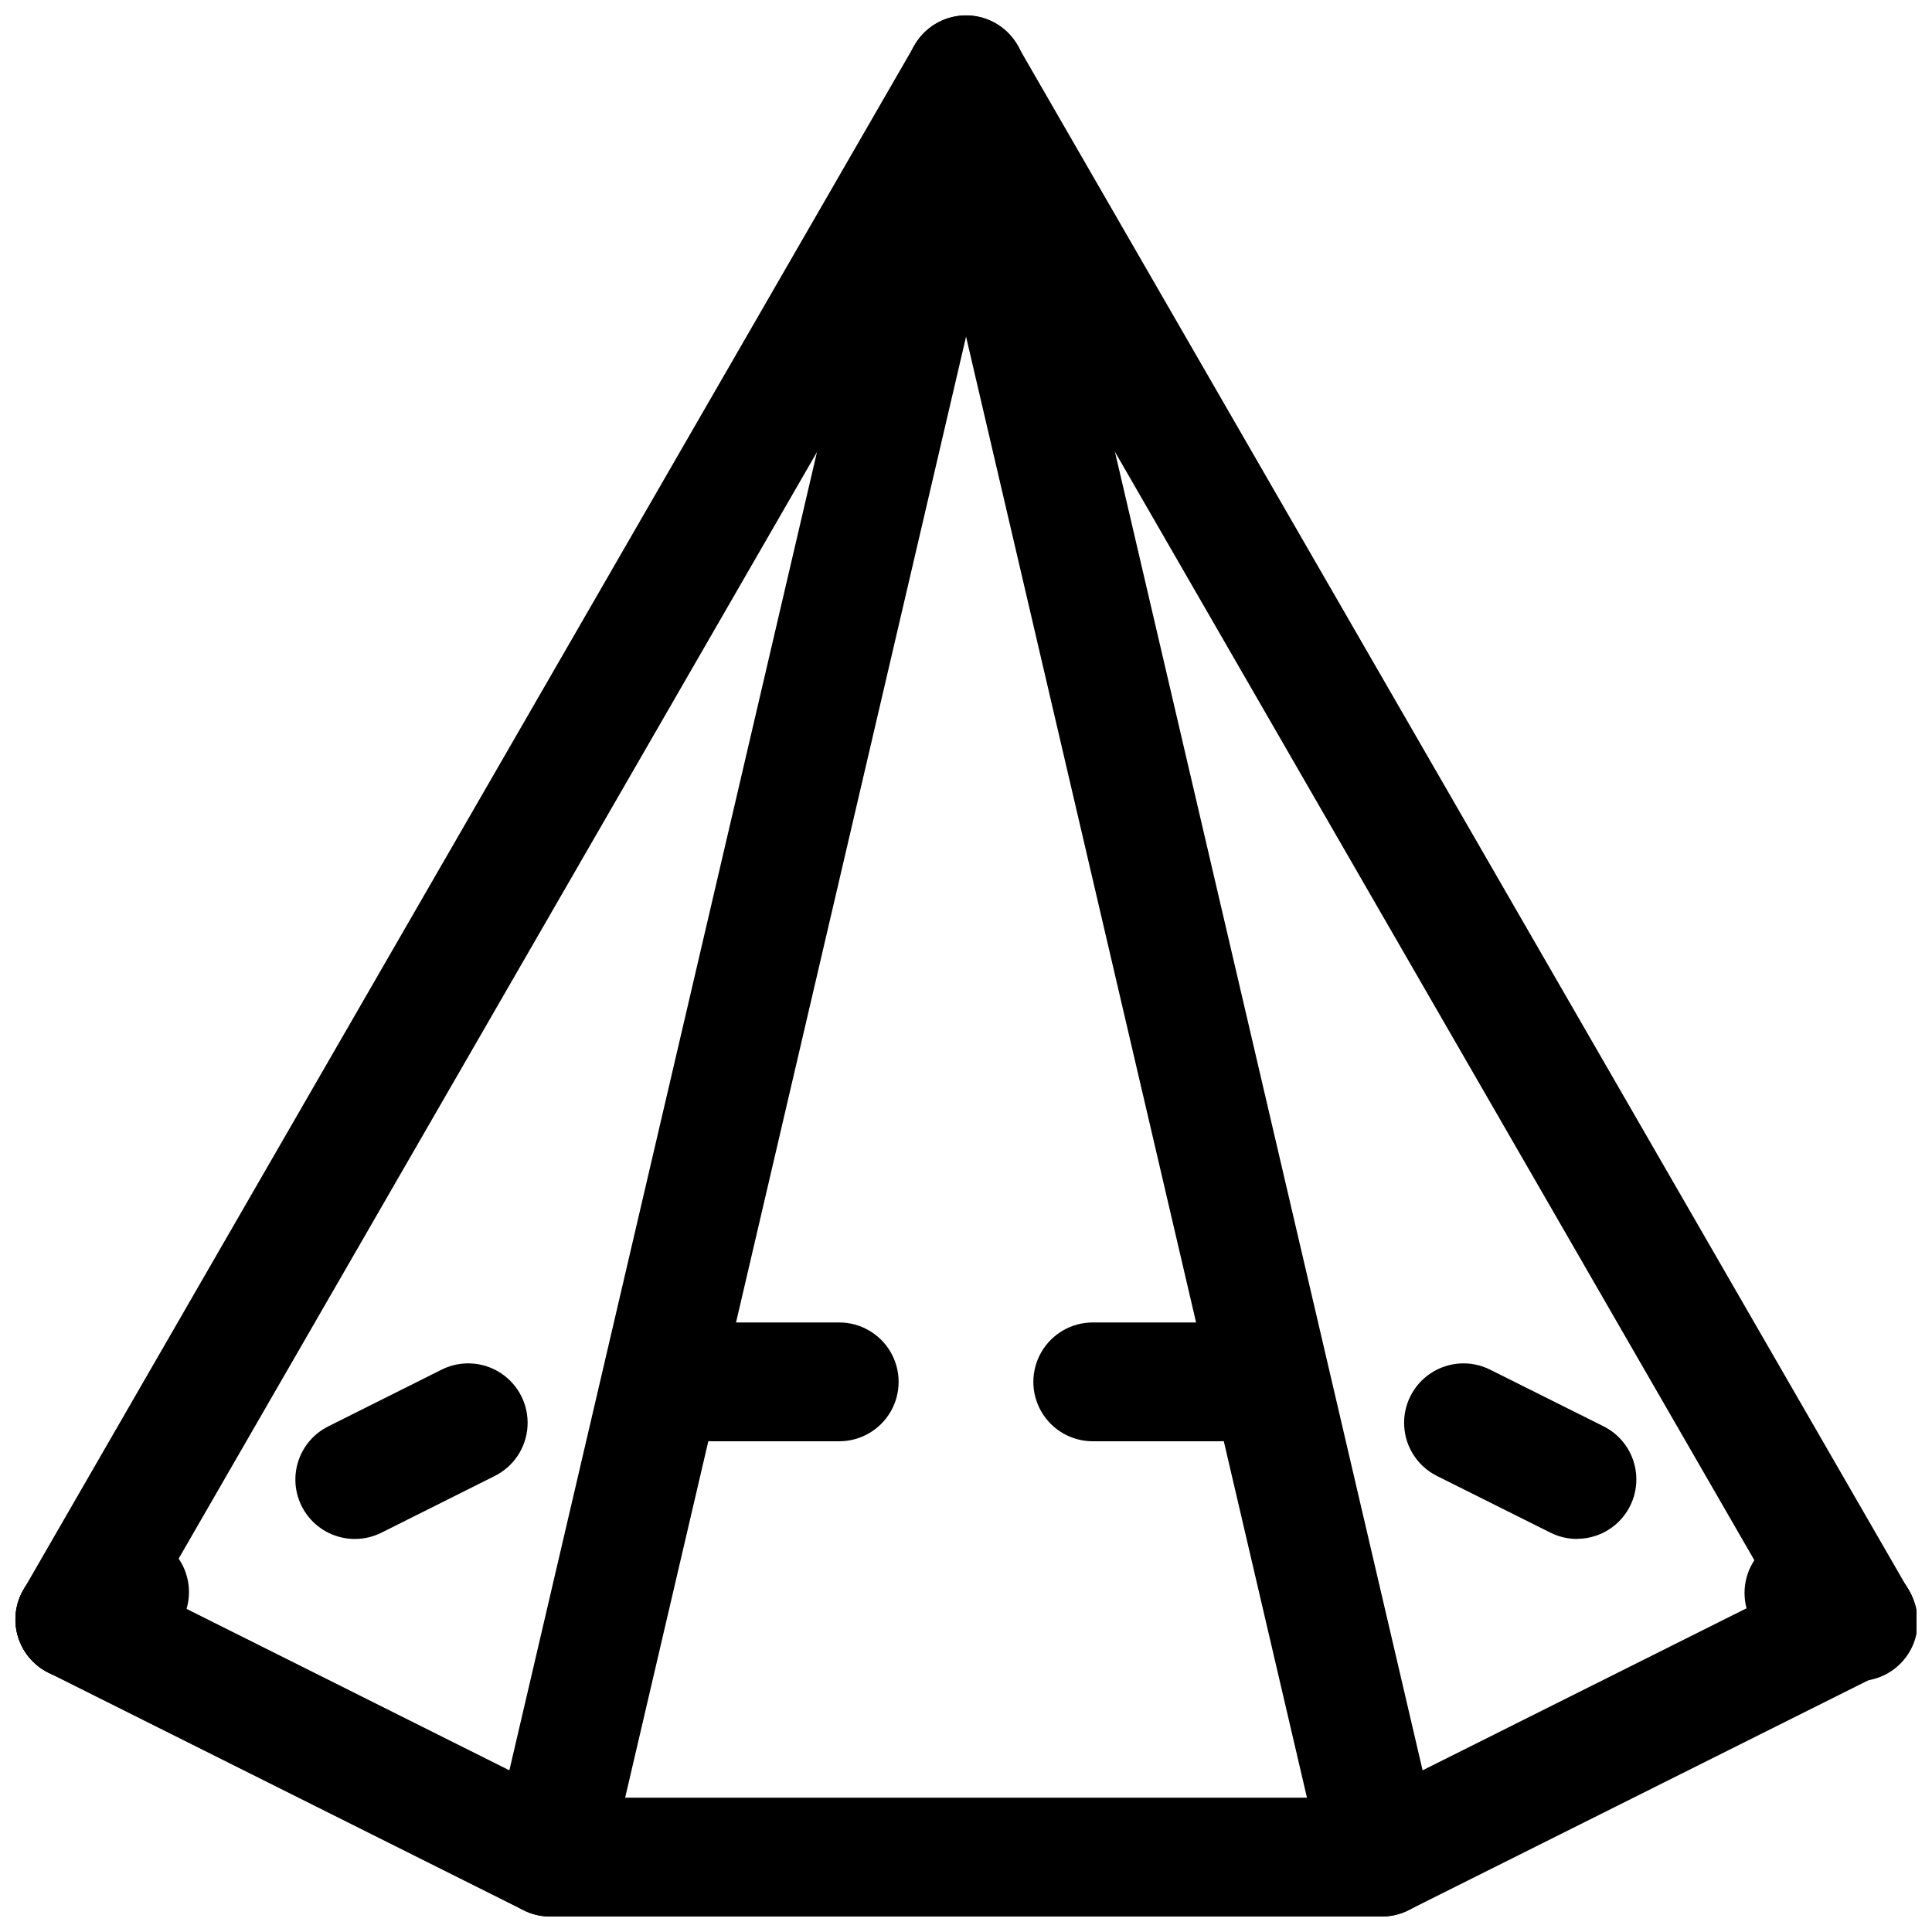
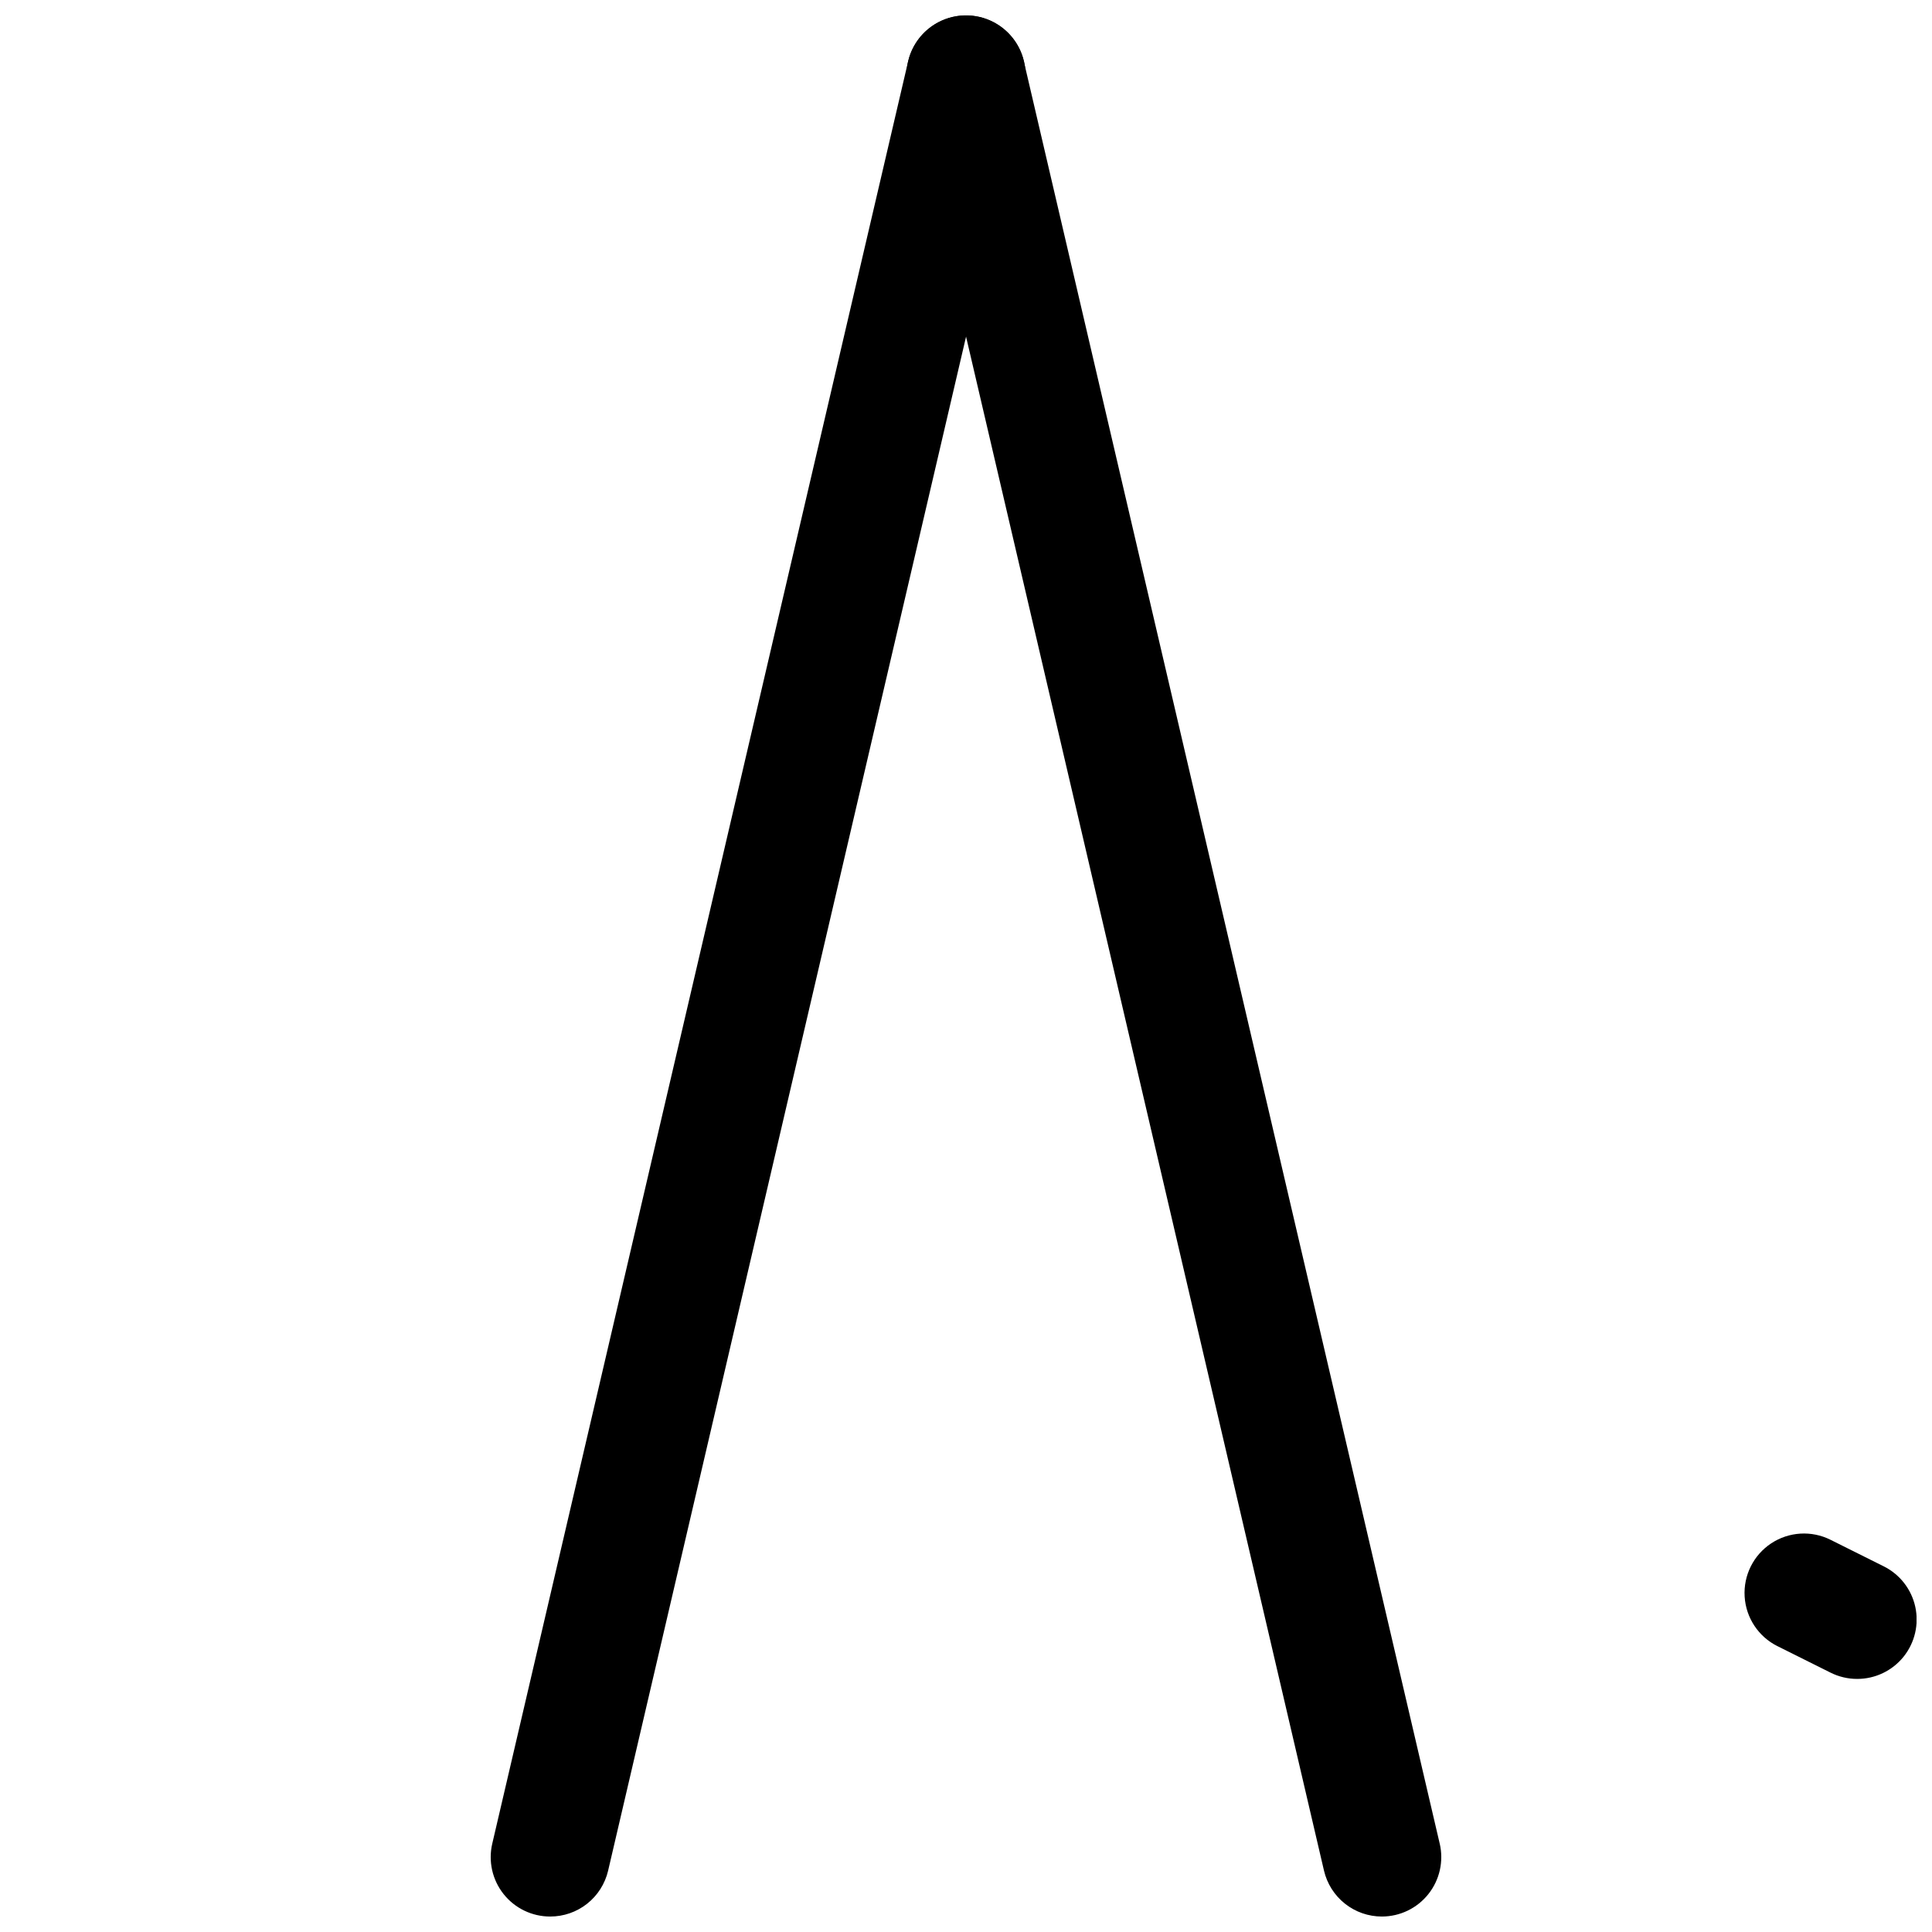
<svg xmlns="http://www.w3.org/2000/svg" width="800px" height="800px" version="1.1" viewBox="144 144 512 512">
  <defs>
    <clipPath id="f">
-       <path d="m148.09 557h503.81v94.902h-503.81z" />
-     </clipPath>
+       </clipPath>
    <clipPath id="e">
      <path d="m606 550h45.902v39h-45.902z" />
    </clipPath>
    <clipPath id="d">
-       <path d="m148.09 550h46.906v39h-46.906z" />
-     </clipPath>
+       </clipPath>
    <clipPath id="c">
-       <path d="m148.09 148.09h503.81v441.91h-503.81z" />
-     </clipPath>
+       </clipPath>
    <clipPath id="b">
      <path d="m274 148.09h142v503.81h-142z" />
    </clipPath>
    <clipPath id="a">
      <path d="m384 148.09h142v503.81h-142z" />
    </clipPath>
  </defs>
  <g clip-path="url(#f)">
    <path d="m510.21 651.9h-220.42c-2.449 0-4.863-0.57-7.051-1.668l-125.95-62.977c-5.035-2.516-8.344-7.523-8.684-13.141-0.34-5.617 2.34-10.988 7.035-14.09 4.695-3.102 10.688-3.465 15.723-0.949l122.64 61.336h212.98l122.64-61.34 0.004 0.004c5.035-2.516 11.027-2.152 15.723 0.949 4.695 3.102 7.379 8.473 7.039 14.09-0.34 5.617-3.652 10.625-8.688 13.141l-125.95 62.977h0.004c-2.191 1.098-4.606 1.668-7.055 1.668z" />
  </g>
  <g clip-path="url(#e)">
    <path d="m636.16 588.93c-2.449 0-4.863-0.57-7.055-1.668l-14.074-7.023v0.004c-5.035-2.516-8.344-7.523-8.684-13.141-0.34-5.617 2.344-10.988 7.035-14.094 4.695-3.102 10.688-3.465 15.723-0.949l14.074 7.023c4.277 2.117 7.363 6.066 8.387 10.727 1.023 4.664-0.121 9.539-3.117 13.258-2.996 3.715-7.516 5.875-12.289 5.863z" />
  </g>
-   <path d="m238.02 551.84c-4.762-0.004-9.27-2.156-12.258-5.867-2.988-3.707-4.137-8.566-3.125-13.219 1.008-4.656 4.074-8.602 8.328-10.734l30.07-15.051h0.004c5.031-2.516 11.027-2.152 15.719 0.949 4.695 3.102 7.379 8.473 7.039 14.09-0.34 5.617-3.648 10.629-8.684 13.141l-30.07 15.051c-2.184 1.082-4.586 1.645-7.023 1.641zm323.92 0c-2.449-0.004-4.863-0.574-7.055-1.672l-30.07-15.02c-5.035-2.512-8.344-7.523-8.684-13.141-0.34-5.617 2.344-10.988 7.039-14.09 4.691-3.102 10.688-3.465 15.719-0.949l30.07 15.02h0.004c4.258 2.133 7.32 6.078 8.328 10.73 1.012 4.656-0.137 9.516-3.125 13.223-2.988 3.711-7.496 5.863-12.258 5.863zm-94.715-25.887h-33.629c-5.625 0-10.824-3-13.637-7.871s-2.812-10.871 0-15.742c2.812-4.871 8.012-7.875 13.637-7.875h33.598c5.625 0 10.82 3.004 13.633 7.875 2.812 4.871 2.812 10.871 0 15.742s-8.008 7.871-13.633 7.871zm-100.76 0h-33.695c-5.621 0-10.82-3-13.633-7.871s-2.812-10.871 0-15.742c2.812-4.871 8.012-7.875 13.633-7.875h33.633c5.625 0 10.82 3.004 13.633 7.875 2.812 4.871 2.812 10.871 0 15.742s-8.008 7.871-13.633 7.871z" />
  <g clip-path="url(#d)">
    <path d="m163.84 588.93c-4.762 0-9.266-2.156-12.254-5.863s-4.141-8.566-3.129-13.223c1.012-4.652 4.074-8.598 8.332-10.73l14.074-7.055c3.75-2.023 8.16-2.438 12.219-1.152 4.062 1.281 7.43 4.16 9.336 7.969s2.184 8.23 0.777 12.25c-1.41 4.019-4.391 7.297-8.258 9.082l-14.074 7.055c-2.18 1.094-4.582 1.664-7.023 1.668z" />
  </g>
  <g clip-path="url(#c)">
-     <path d="m163.84 588.93c-5.621 0-10.82-3-13.633-7.871-2.812-4.871-2.812-10.871 0-15.742l236.16-409.34v-0.004c3.027-4.562 8.141-7.309 13.621-7.309 5.477 0 10.59 2.746 13.617 7.309l236.16 409.34v0.004c2.301 3.621 3.027 8.023 2.004 12.191-1.02 4.168-3.695 7.738-7.41 9.883-3.715 2.148-8.145 2.688-12.266 1.492-4.121-1.195-7.574-4.023-9.566-7.824l-222.52-385.73-222.53 385.76c-2.82 4.859-8.016 7.848-13.637 7.84z" />
-   </g>
+     </g>
  <g clip-path="url(#b)">
    <path d="m289.79 651.9c-4.809 0.004-9.352-2.191-12.34-5.961-2.988-3.766-4.09-8.691-2.992-13.371l110.21-472.32c1.281-5.484 5.394-9.871 10.785-11.5 5.391-1.633 11.242-0.266 15.348 3.59 4.109 3.852 5.852 9.602 4.566 15.086l-110.21 472.32v0.004c-0.812 3.465-2.773 6.551-5.562 8.758-2.789 2.207-6.246 3.402-9.805 3.394z" />
  </g>
  <g clip-path="url(#a)">
    <path d="m510.21 651.9c-3.551 0.004-7-1.199-9.785-3.406-2.785-2.207-4.738-5.289-5.551-8.746l-110.21-472.32v-0.004c-0.949-4.066-0.242-8.344 1.965-11.887 2.203-3.547 5.731-6.074 9.797-7.019 4.066-0.949 8.344-0.242 11.891 1.965 3.543 2.203 6.07 5.727 7.016 9.797l110.21 472.32h0.004c1.082 4.676-0.023 9.594-3.012 13.352-2.984 3.758-7.523 5.949-12.324 5.949z" />
  </g>
</svg>